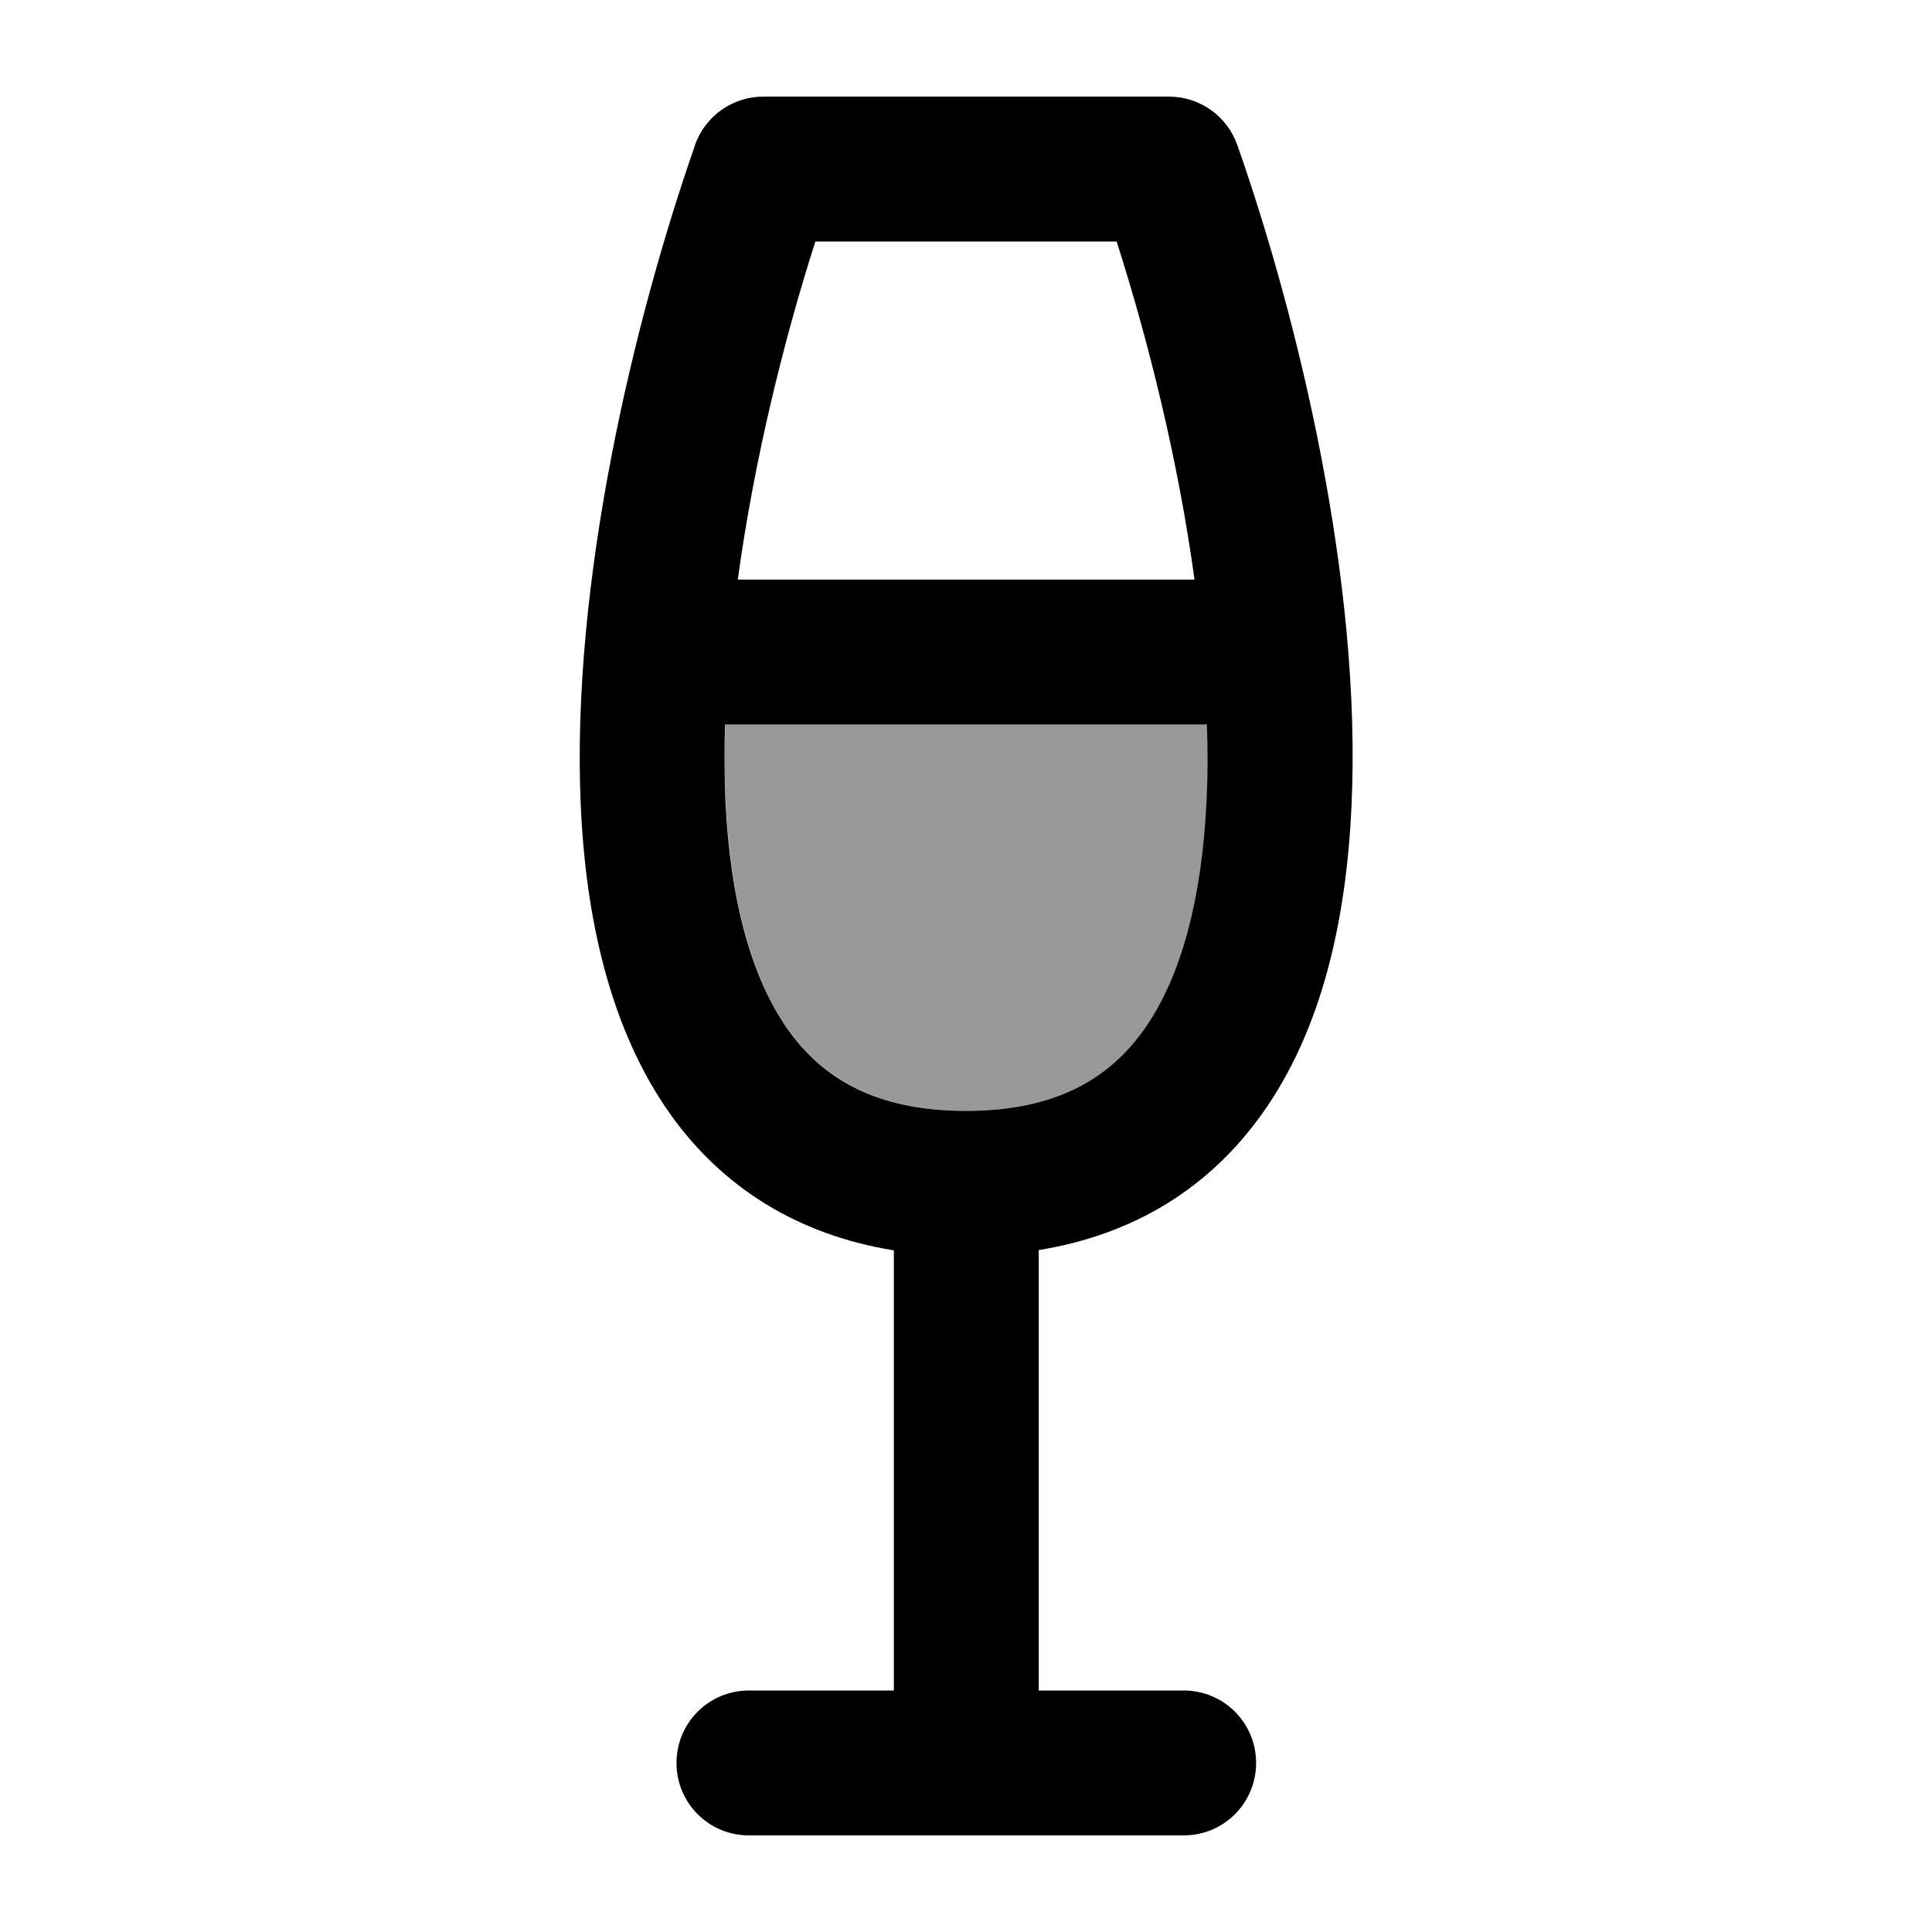
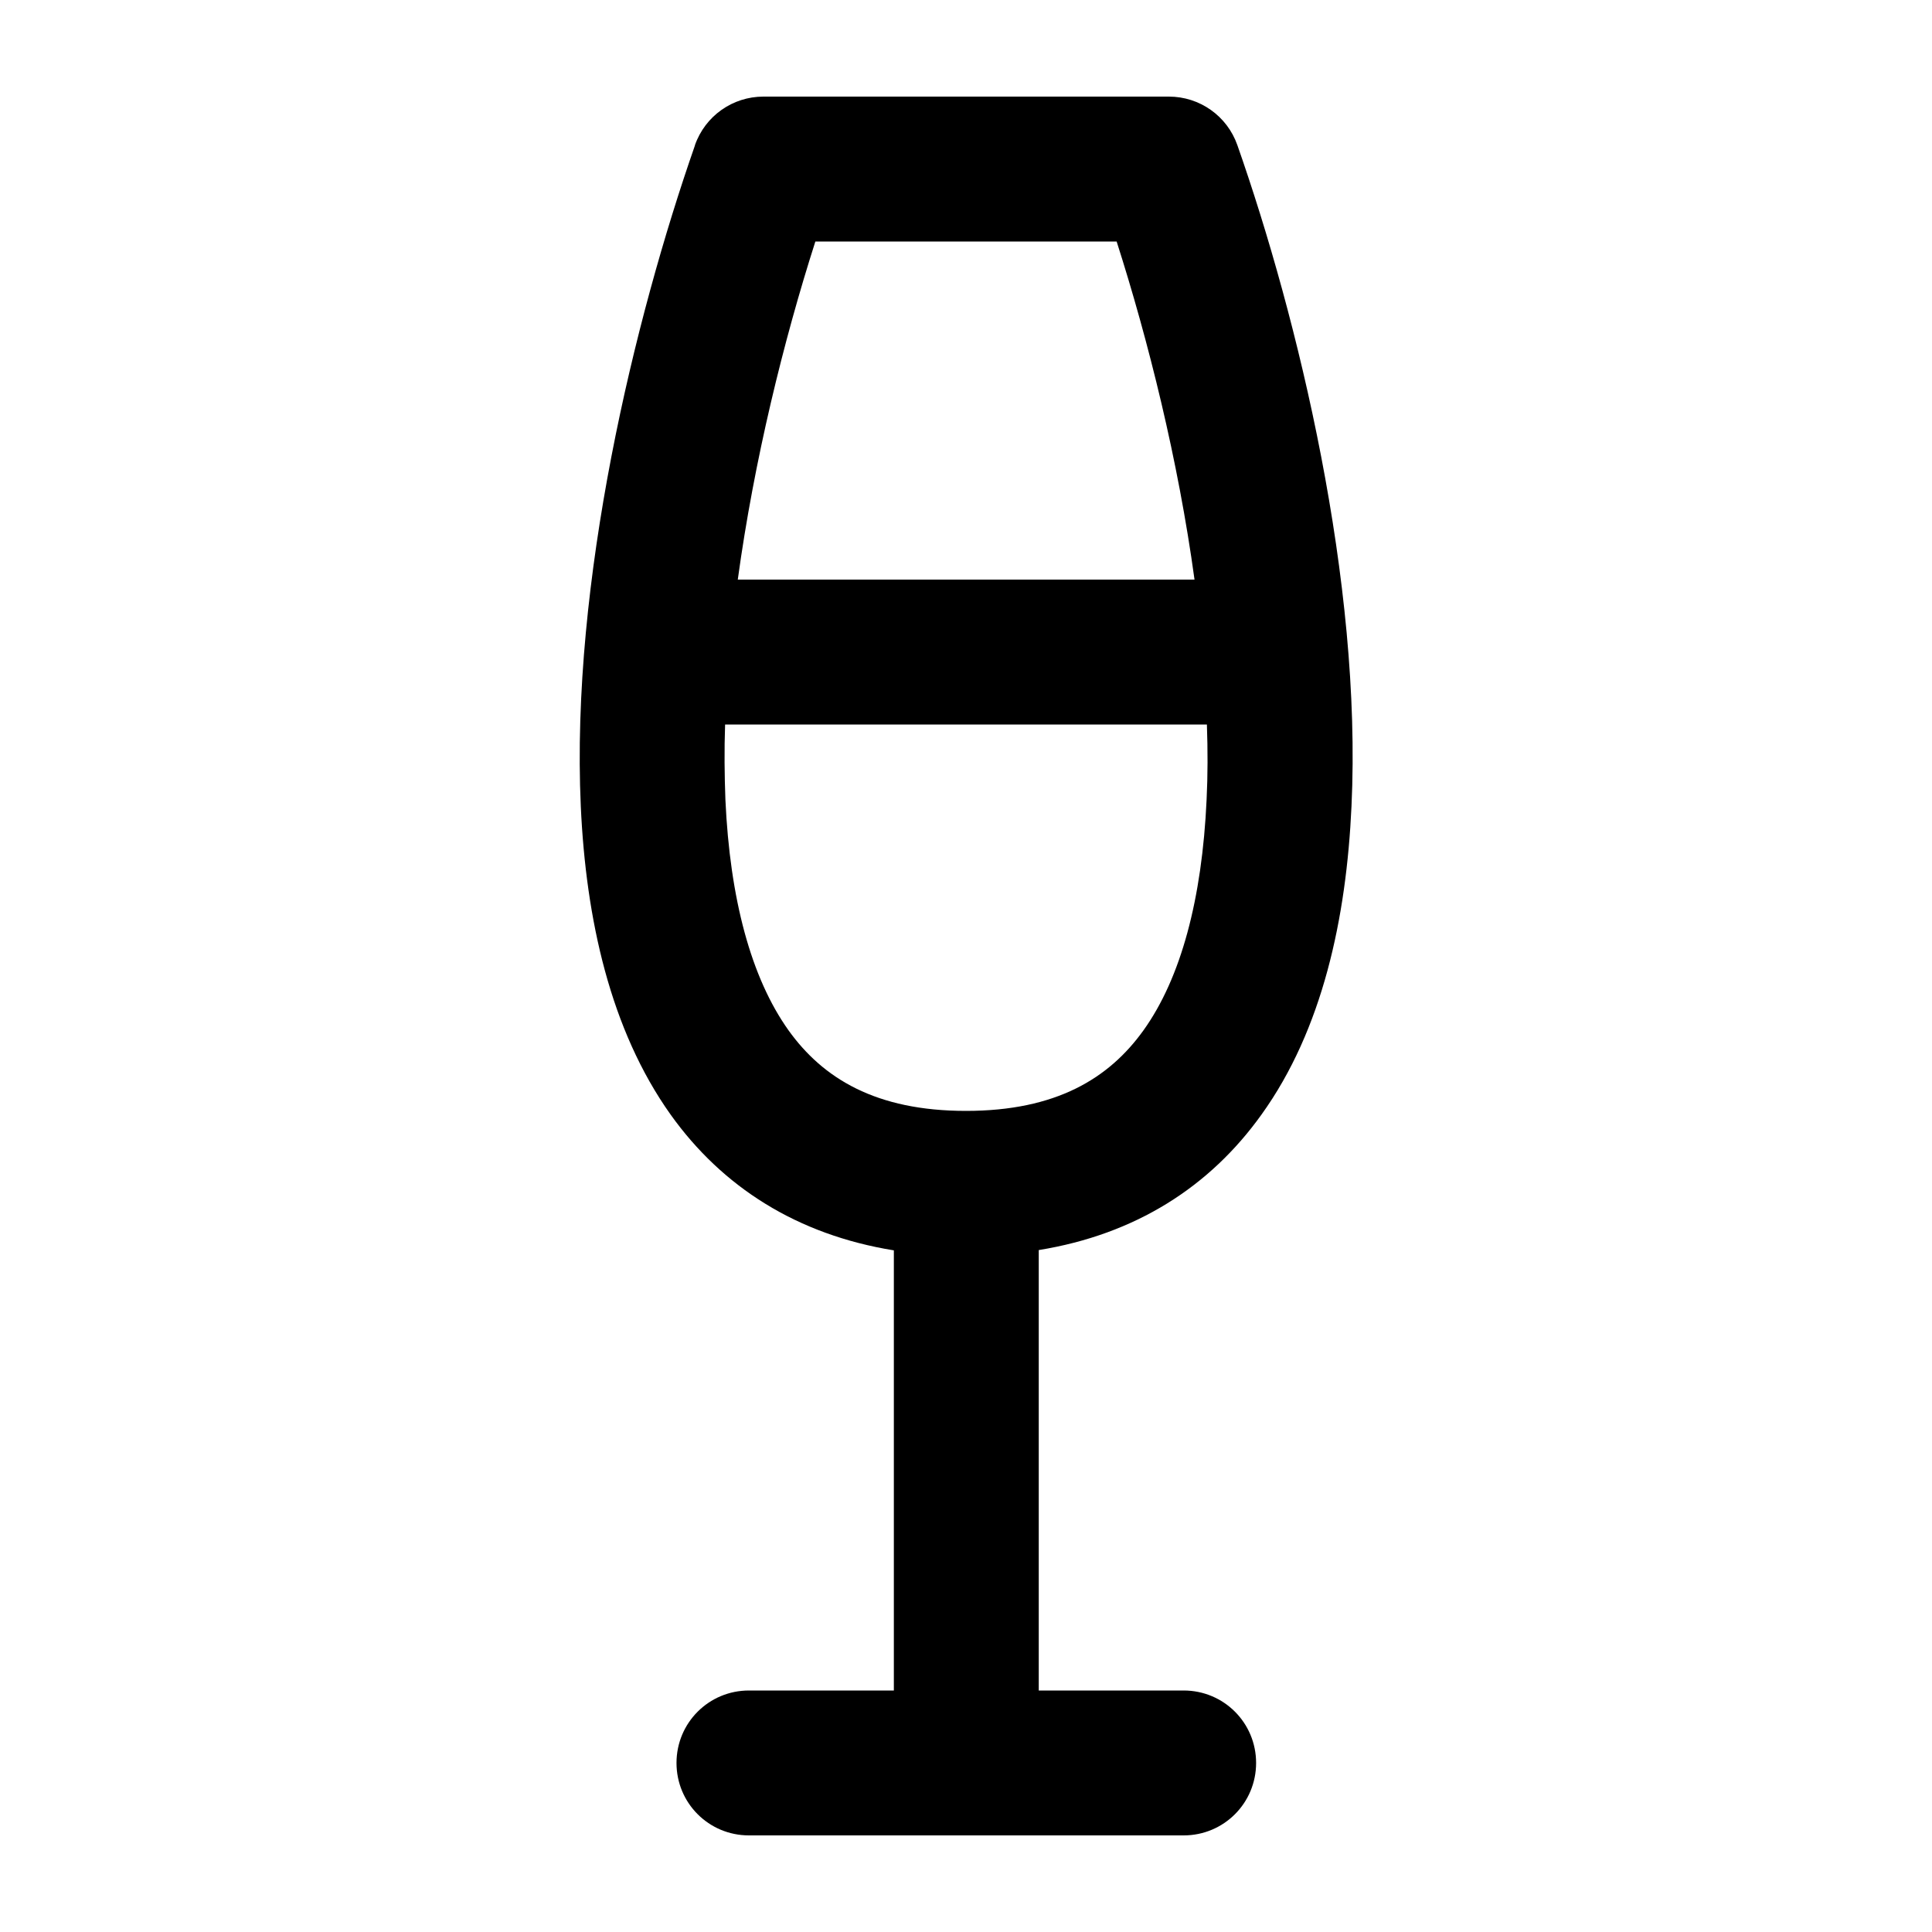
<svg xmlns="http://www.w3.org/2000/svg" viewBox="0 0 640 640">
-   <path opacity=".4" fill="currentColor" d="M240.2 240L399.9 240C400.2 248.5 400.1 256.8 399.8 264.9C398.3 297.8 391.3 323.9 378.9 341.3C367.5 357.2 350 368 320.1 368C290.2 368 272.7 357.2 261.3 341.3C248.9 324 241.9 297.8 240.4 264.9C240 256.8 240 248.5 240.3 240z" />
  <path fill="currentColor" d="M230.2 48.1C233.6 38.4 242.7 32 252.9 32L387.2 32C397.4 32 406.5 38.4 409.9 48.1C430 105.4 451.2 192.8 447.7 267.1C446 304.2 438.1 341.1 417.9 369.2C400.8 393.1 376.2 408.9 344.1 414.1L344.1 560L392.1 560C405.4 560 416.1 570.7 416.1 584C416.1 597.3 405.4 608 392.1 608L248.1 608C234.8 608 224.1 597.3 224.1 584C224.1 570.7 234.8 560 248.1 560L296.1 560L296.1 414.2C264 409 239.3 393.2 222.2 369.3C202.1 341.1 194.1 304.3 192.4 267.2C189 192.8 210.2 105.5 230.2 48.2zM240.2 240C239.9 248.5 240 256.8 240.3 264.9C241.8 297.8 248.8 323.9 261.2 341.3C272.6 357.2 290.1 368 320 368C349.9 368 367.4 357.2 378.8 341.3C391.2 324 398.2 297.8 399.7 264.9C400.1 256.8 400.1 248.5 399.8 240L240.2 240zM244.4 192L395.7 192C390.3 152.5 380.4 112.8 369.9 80L270.1 80C259.6 112.8 249.8 152.5 244.4 192z" />
</svg>